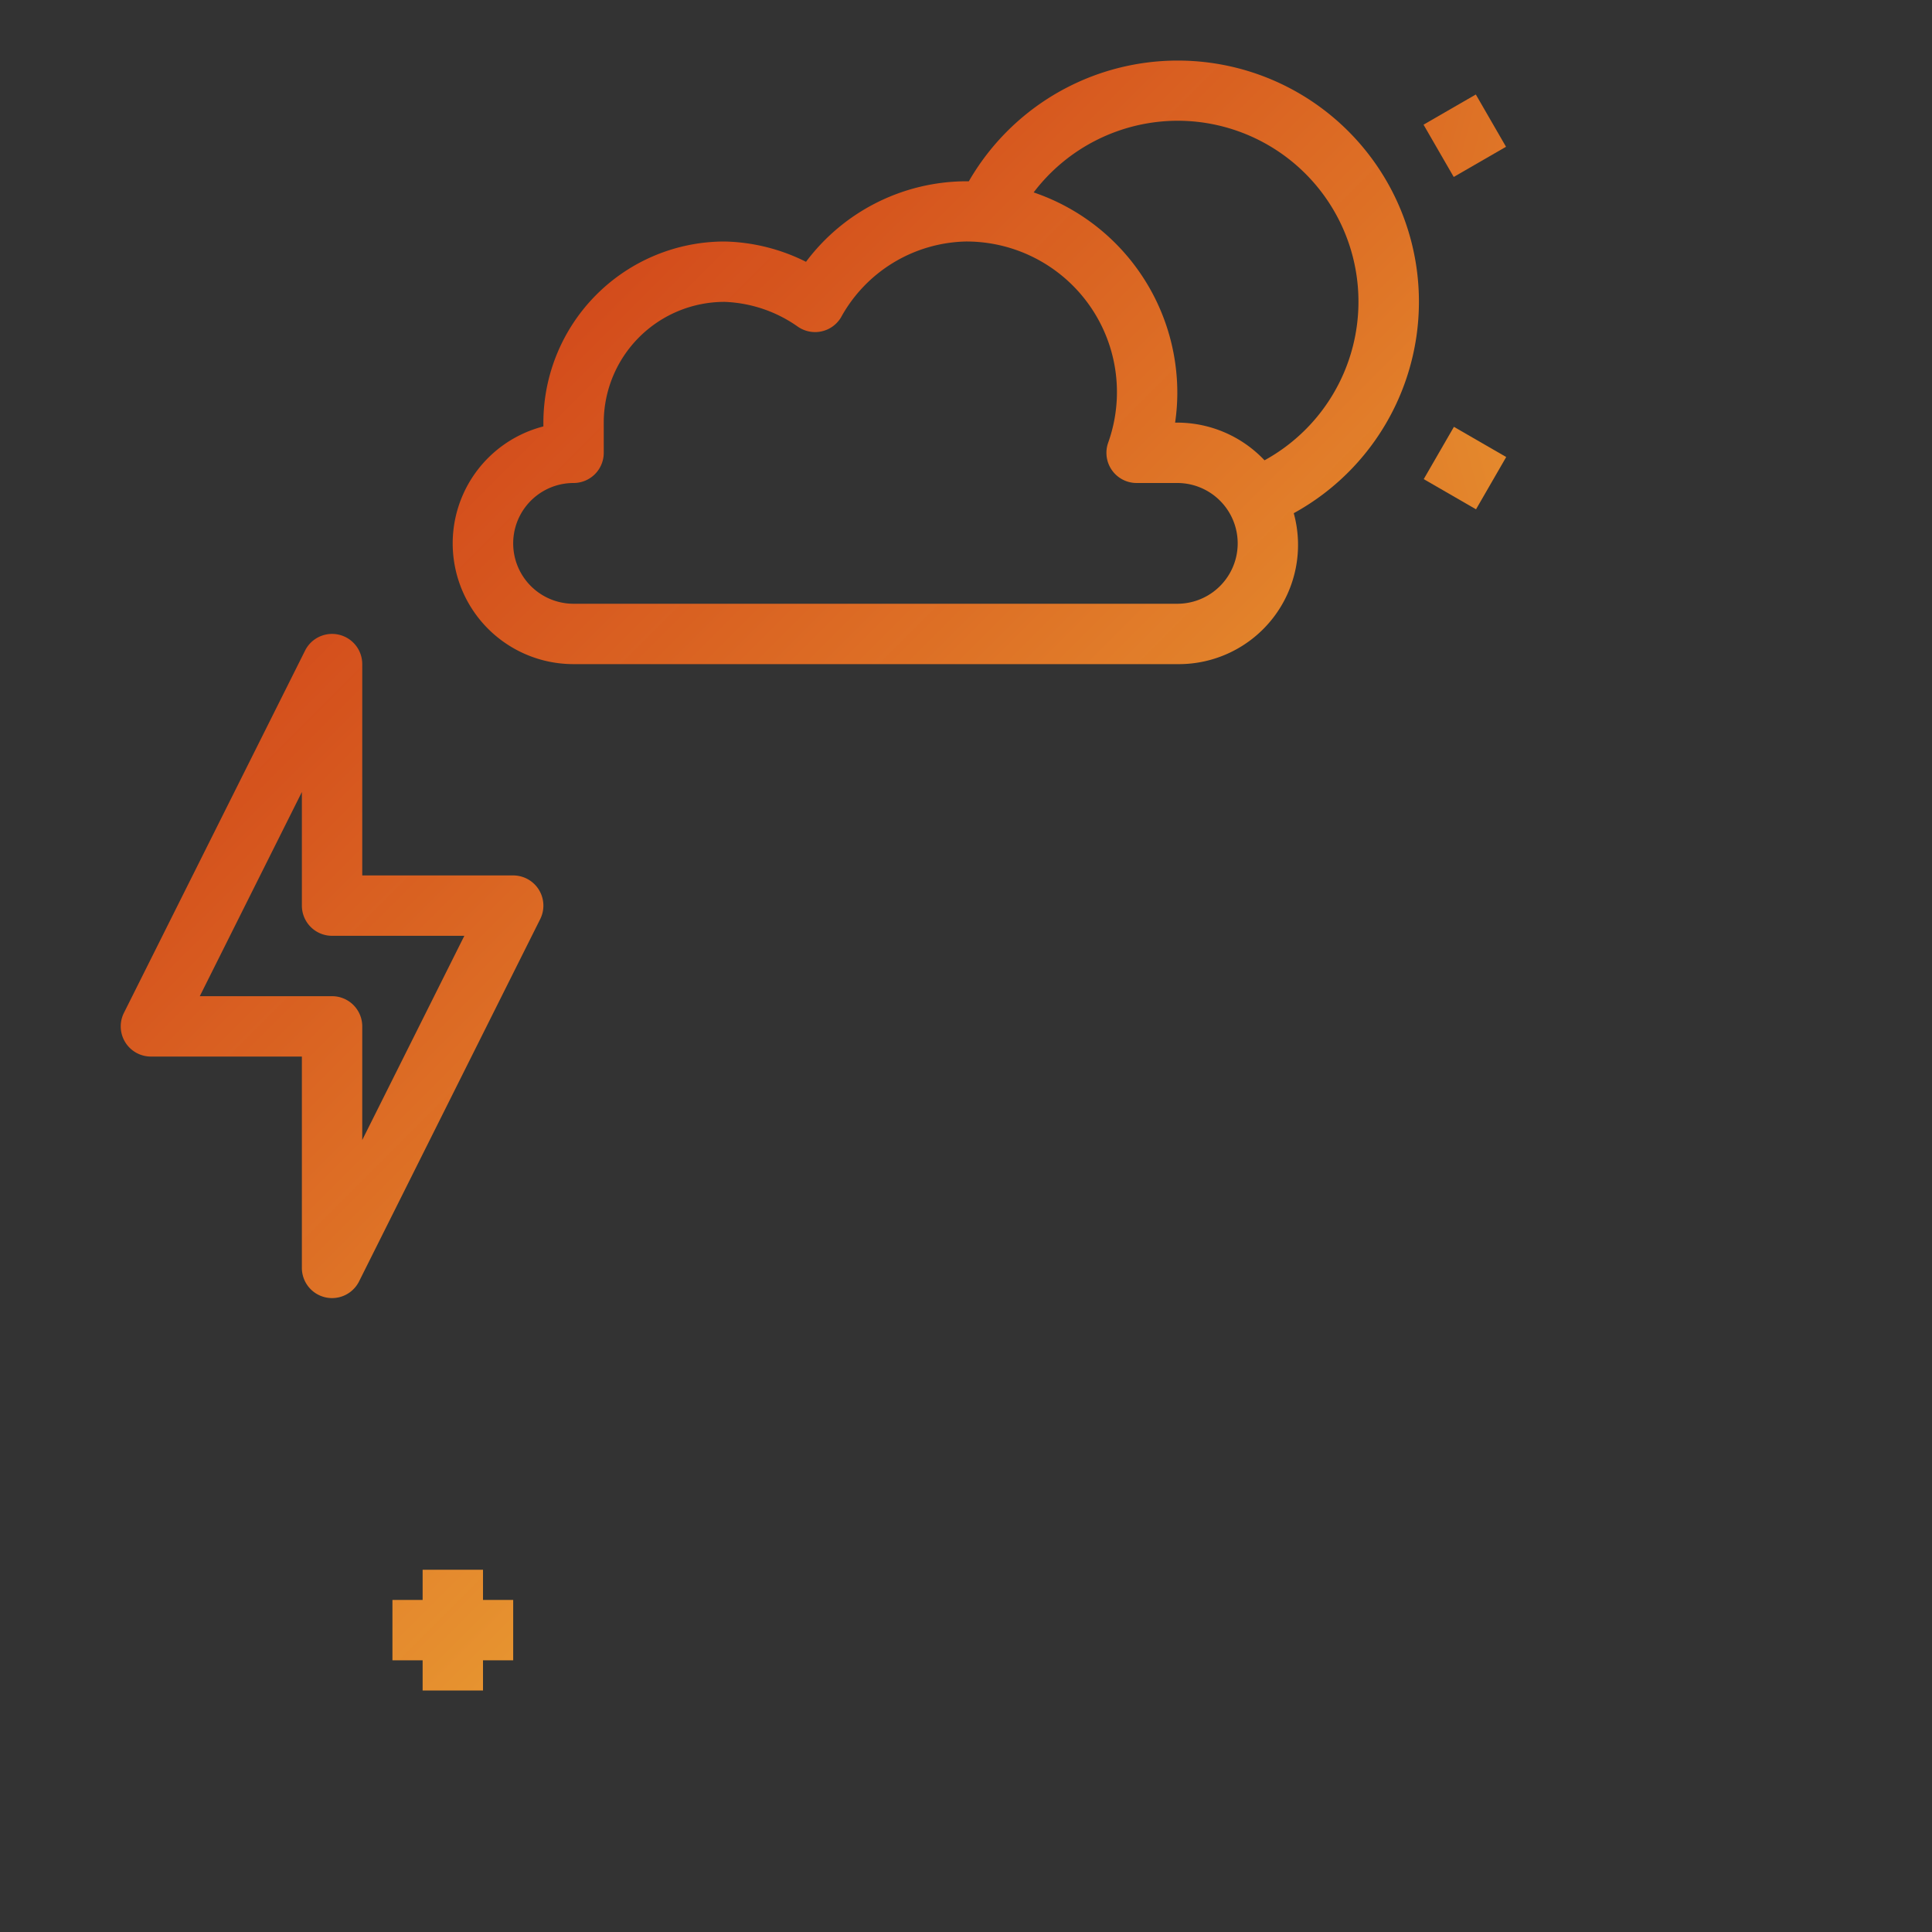
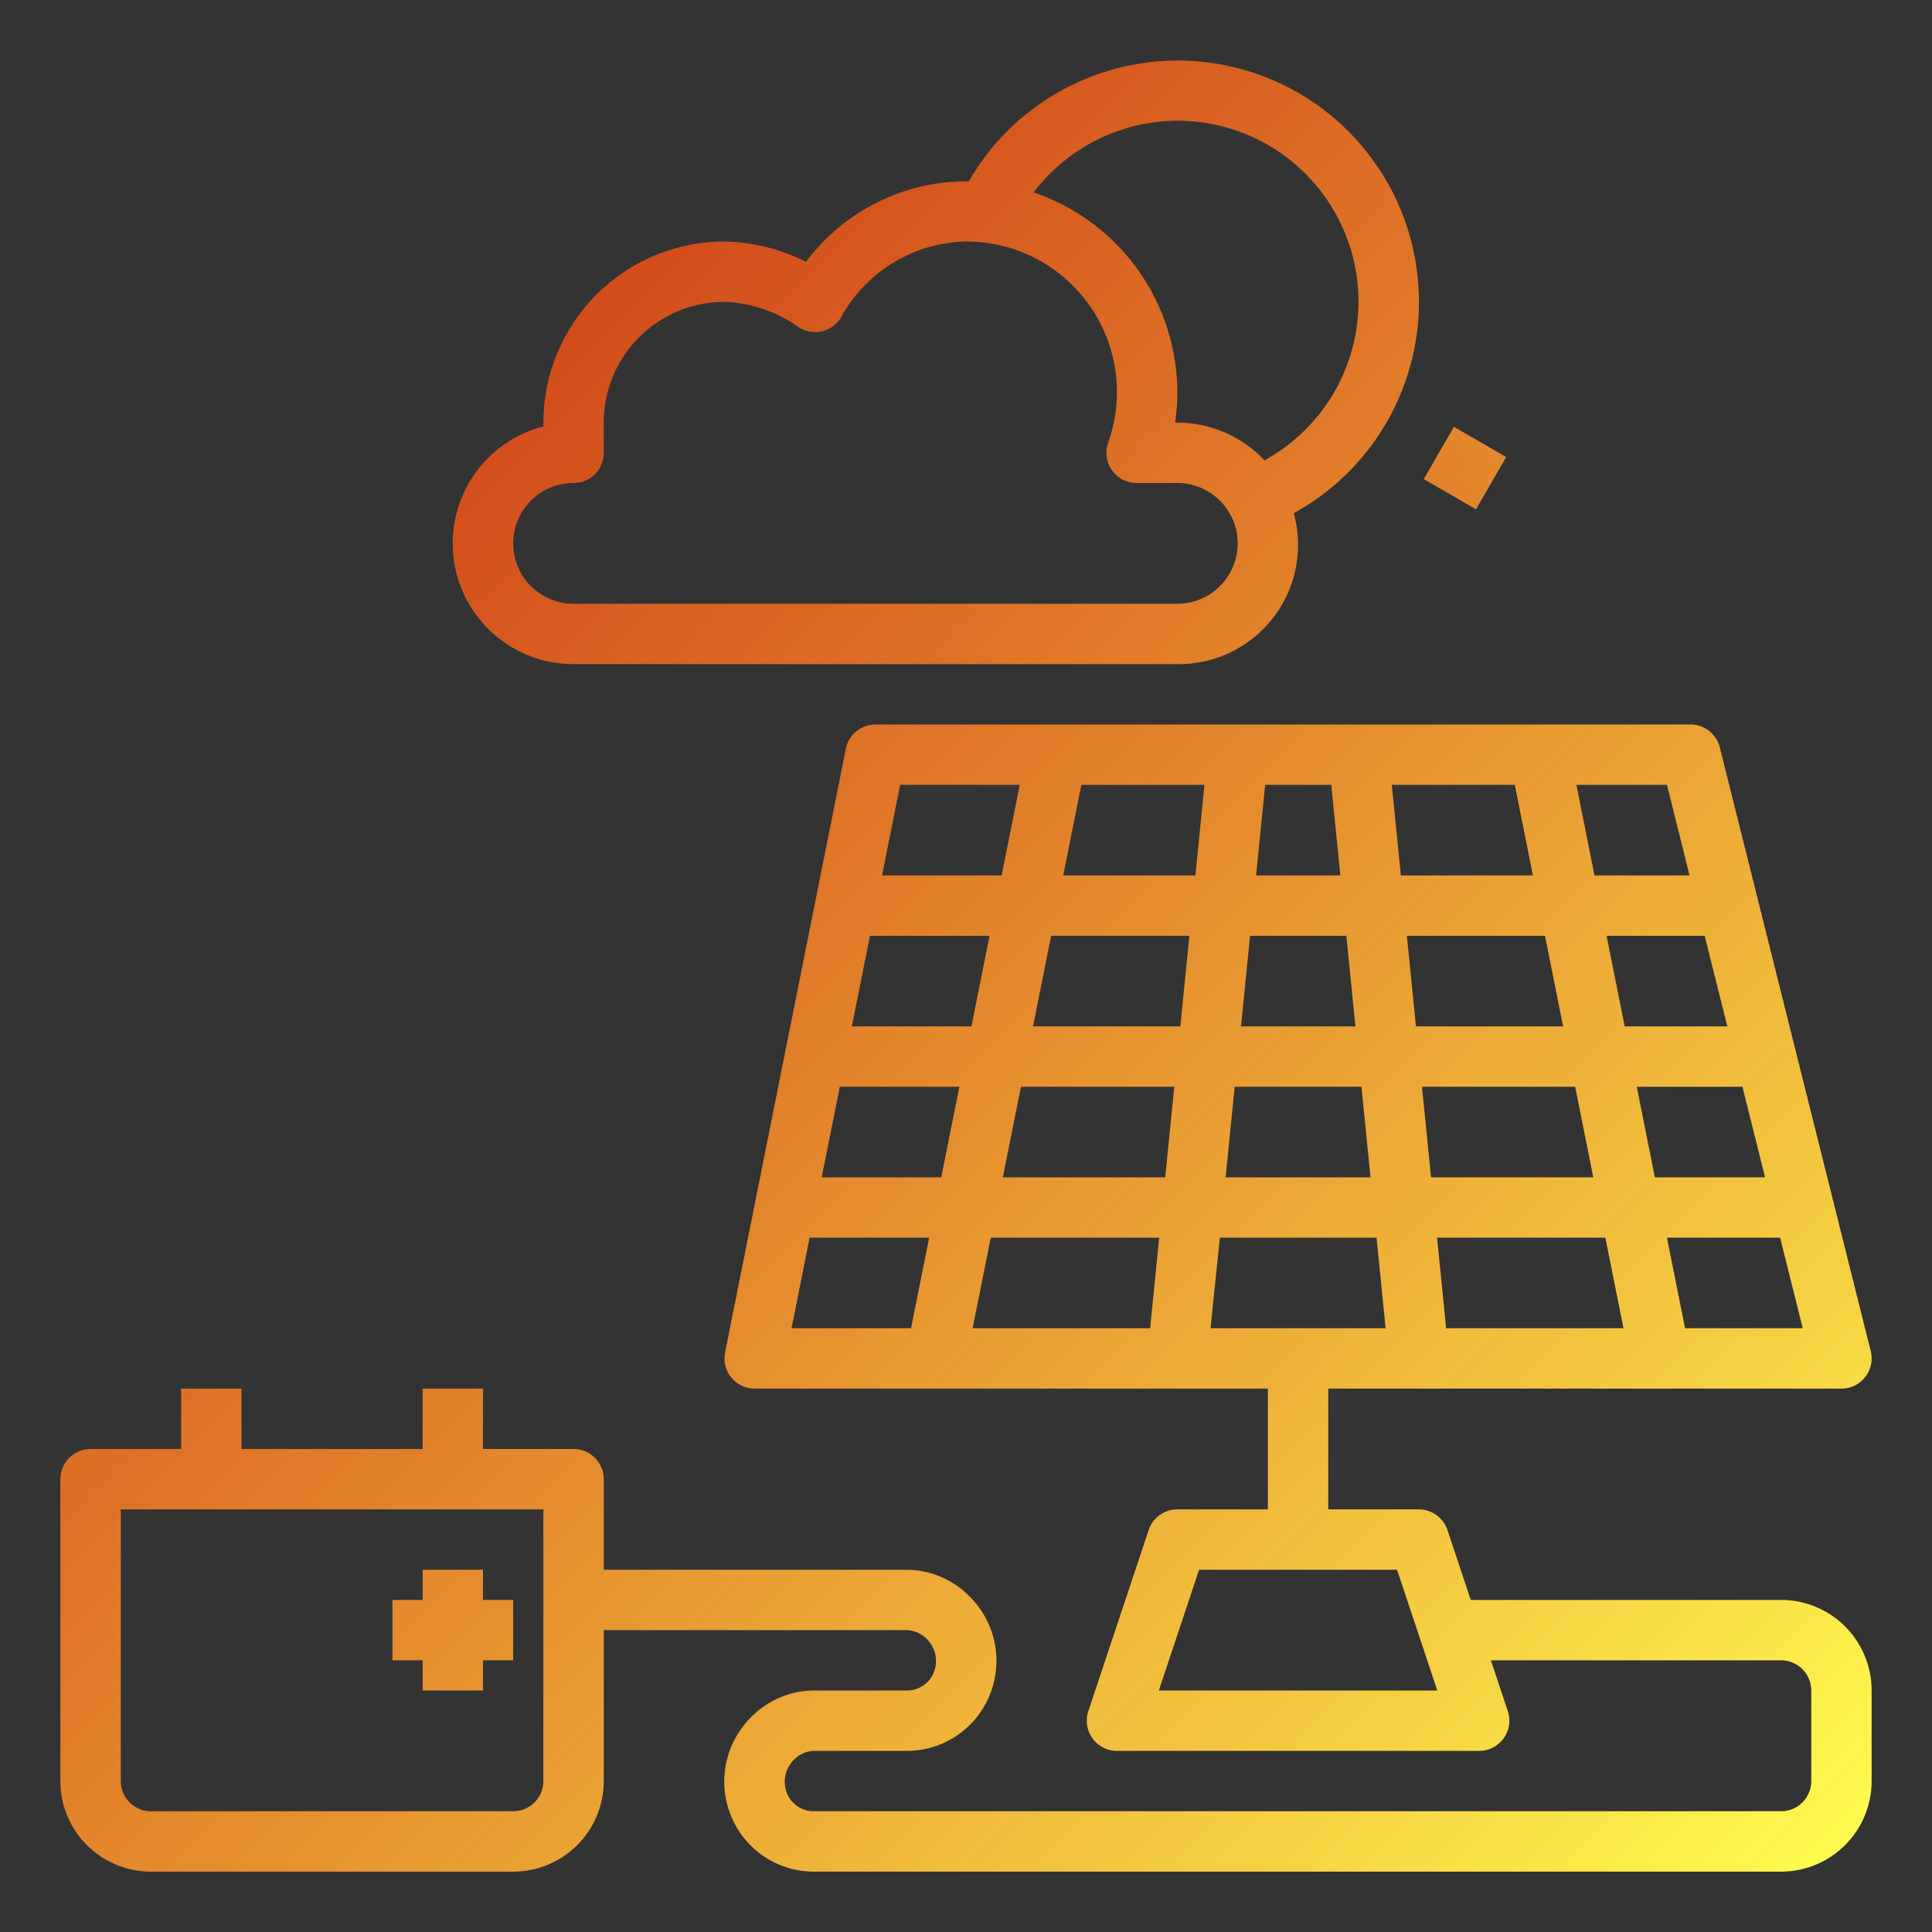
<svg xmlns="http://www.w3.org/2000/svg" xmlns:ns1="http://sodipodi.sourceforge.net/DTD/sodipodi-0.dtd" xmlns:ns2="http://www.inkscape.org/namespaces/inkscape" xmlns:xlink="http://www.w3.org/1999/xlink" height="512" viewBox="0 0 64 64" width="512" version="1.1" id="svg4793" ns1:docname="solar-cell.svg" ns2:version="0.92.4 (5da689c313, 2019-01-14)">
  <rect x="0" y="0" width="64" height="64" fill="#333333" stroke="none" />
  <defs id="defs4797">
    <linearGradient ns2:collect="always" id="linearGradient4805">
      <stop style="stop-color:#ffff50;stop-opacity:1" offset="0" id="stop4801" />
      <stop style="stop-color:#ff5315;stop-opacity:0.784" offset="1" id="stop4803" />
    </linearGradient>
    <linearGradient ns2:collect="always" xlink:href="#linearGradient4805" id="linearGradient4807" x1="61.986" y1="61.762" x2="14.918" y2="14.695" gradientUnits="userSpaceOnUse" />
  </defs>
  <ns1:namedview pagecolor="#ffffff" bordercolor="#666666" borderopacity="1" objecttolerance="10" gridtolerance="10" guidetolerance="10" ns2:pageopacity="0" ns2:pageshadow="2" ns2:window-width="1920" ns2:window-height="1051" id="namedview4795" showgrid="false" ns2:zoom="0.8378906" ns2:cx="2.3367292" ns2:cy="251.22808" ns2:window-x="-9" ns2:window-y="-9" ns2:window-maximized="1" ns2:current-layer="svg4793" />
  <g id="solar_cell" data-name="solar cell" style="fill:url(#linearGradient4807);fill-opacity:1">
    <path d="m14 56h2v-1h1v-2h-1v-1h-2v1h-1v2h1z" id="path4774" style="fill:url(#linearGradient4807);fill-opacity:1.0" />
    <path d="m5 53h4v2h-4z" id="path4776" style="fill:url(#linearGradient4807);fill-opacity:1.0" />
    <path d="m19 22h20a3.95 3.95 0 0 0 3.857-5 7.989 7.989 0 1 0 -10.763-10.995c-.031 0-.062 0-.094 0a6.654 6.654 0 0 0 -5.3 2.668 6.3 6.3 0 0 0 -2.7-.673 6.006 6.006 0 0 0 -6 6v.126a4 4 0 0 0 1 7.874zm20-18a5.993 5.993 0 0 1 2.889 11.248 3.98 3.98 0 0 0 -2.889-1.248h-.073a6.846 6.846 0 0 0 .073-1 7.009 7.009 0 0 0 -4.759-6.626 6 6 0 0 1 4.759-2.374zm-20 12a1 1 0 0 0 1-1v-1a4 4 0 0 1 4-4 4.483 4.483 0 0 1 2.426.819 1 1 0 0 0 1.43-.3 4.842 4.842 0 0 1 4.144-2.519 4.988 4.988 0 0 1 4.709 6.667 1 1 0 0 0 .942 1.333h1.349a2 2 0 0 1 0 4h-20a2 2 0 0 1 0-4z" id="path4778" style="fill:url(#linearGradient4807);fill-opacity:1.0" />
    <path d="m49 9h2v2h-2z" id="path4780" style="fill:url(#linearGradient4807);fill-opacity:1.0" />
    <path d="m47.526 14.5h2v2h-2z" transform="matrix(.5 -.866 .866 .5 10.843 49.779)" id="path4782" style="fill:url(#linearGradient4807);fill-opacity:1.0" />
-     <path d="m43.5 18.526h2v2h-2z" transform="matrix(.866 -.5 .5 .866 -3.801 24.867)" id="path4784" style="fill:url(#linearGradient4807);fill-opacity:1.0" />
    <path d="m47.526 3.5h2v2h-2z" transform="matrix(.866 -.5 .5 .866 4.249 24.862)" id="path4786" style="fill:url(#linearGradient4807);fill-opacity:1.0" />
    <path d="m59 53h-10.28l-.772-2.316a1 1 0 0 0 -.948-.684h-3v-4h17a1 1 0 0 0 .97-1.243l-5-20a1 1 0 0 0 -.97-.757h-27a1 1 0 0 0 -.98.8l-4 20a1 1 0 0 0 .98 1.2h17v4h-3a1 1 0 0 0 -.948.684l-2 6a1 1 0 0 0 .948 1.316h12a1 1 0 0 0 .948-1.316l-.561-1.684h9.613a1 1 0 0 1 1 1v3a1 1 0 0 1 -1 1h-32.011a.959.959 0 0 1 -.9-.549 1.031 1.031 0 0 1 .215-1.163.957.957 0 0 1 .696-.288h3.011a2.96 2.96 0 0 0 2.76-1.816 3 3 0 0 0 -.645-3.292 2.944 2.944 0 0 0 -2.126-.892h-10v-3a1 1 0 0 0 -1-1h-3v-2h-2v2h-6v-2h-2v2h-3a1 1 0 0 0 -1 1v10a3 3 0 0 0 3 3h12a3 3 0 0 0 3-3v-5h10a.975.975 0 0 1 .713.307 1.022 1.022 0 0 1 .2 1.144.959.959 0 0 1 -.9.549h-3.013a2.927 2.927 0 0 0 -2.107.873 3 3 0 0 0 -.664 3.311 2.96 2.96 0 0 0 2.76 1.816h32.011a3 3 0 0 0 3-3v-3a3 3 0 0 0 -3-3zm-11.595-14-.3-3h5.075l.6 3zm5.775 2 .6 3h-5.875l-.3-3zm-8.08-5 .3 3h-4.8l.3-3zm-3.99-2 .3-3h3.19l.3 3zm13.11 2h3.5l.75 3h-3.65zm3-2h-3.4l-.6-3h3.249zm-5.44 0h-4.875l-.3-3h4.575zm-5.375-5-.3-3h4.075l.6 3zm-2.005 0h-2.79l.3-3h2.19zm-4.8 0h-4.38l.6-3h4.08zm-.2 2-.3 3h-4.88l.6-3zm-7.22 3h-3.961l.6-3h3.961zm-.4 2-.6 3h-3.96l.6-3zm2.04 0h5.08l-.3 3h-5.38zm4.58 5-.3 3h-5.88l.6-3zm2.01 0h5.19l.3 3h-5.8zm15.41 3-.6-3h3.749l.75 3zm.149-15h-3.149l-.6-3h3zm-22.189-3-.6 3h-3.961l.6-3zm-6.96 15h3.96l-.6 3h-3.96zm11.568 15 1.333-4h6.558l1.333 4zm-20.388 3a1 1 0 0 1 -1 1h-12a1 1 0 0 1 -1-1v-9h14z" id="path4788" style="fill:url(#linearGradient4807);fill-opacity:1.0" />
    <path d="m5 35h5v7a1 1 0 0 0 1.895.447l6-12a1 1 0 0 0 -.895-1.447h-5v-7a1 1 0 0 0 -1.895-.447l-6 12a1 1 0 0 0 .895 1.447zm5-8.764v3.764a1 1 0 0 0 1 1h4.382l-3.382 6.764v-3.764a1 1 0 0 0 -1-1h-4.382z" id="path4790" style="fill:url(#linearGradient4807);fill-opacity:1.0" />
  </g>
</svg>